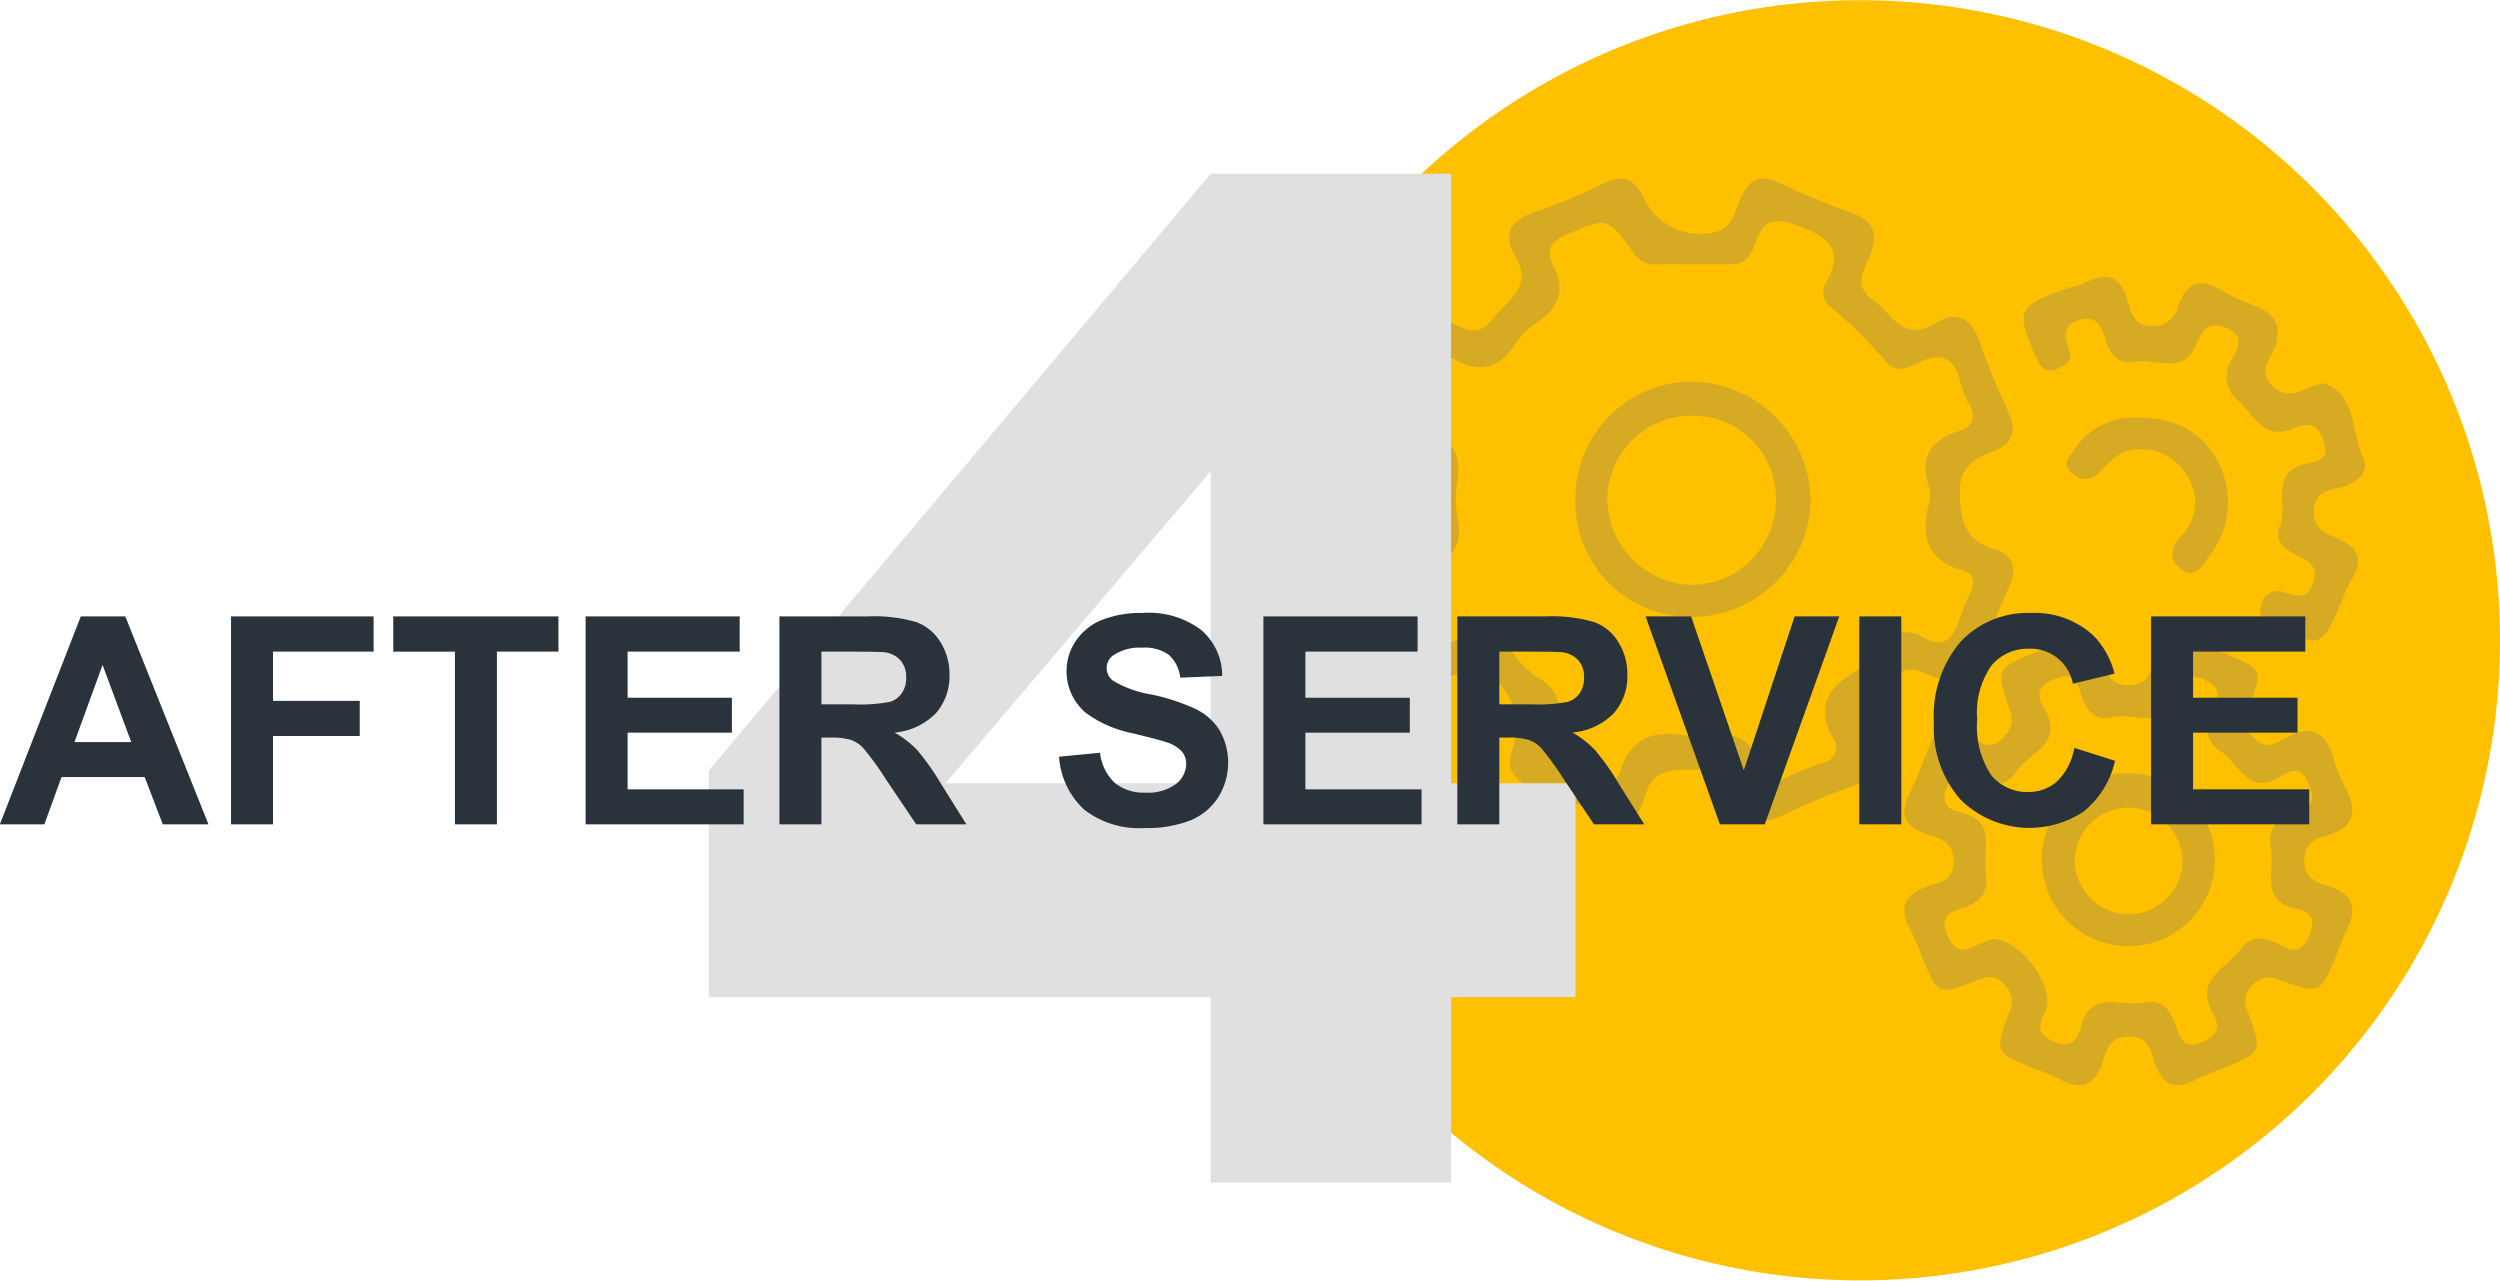
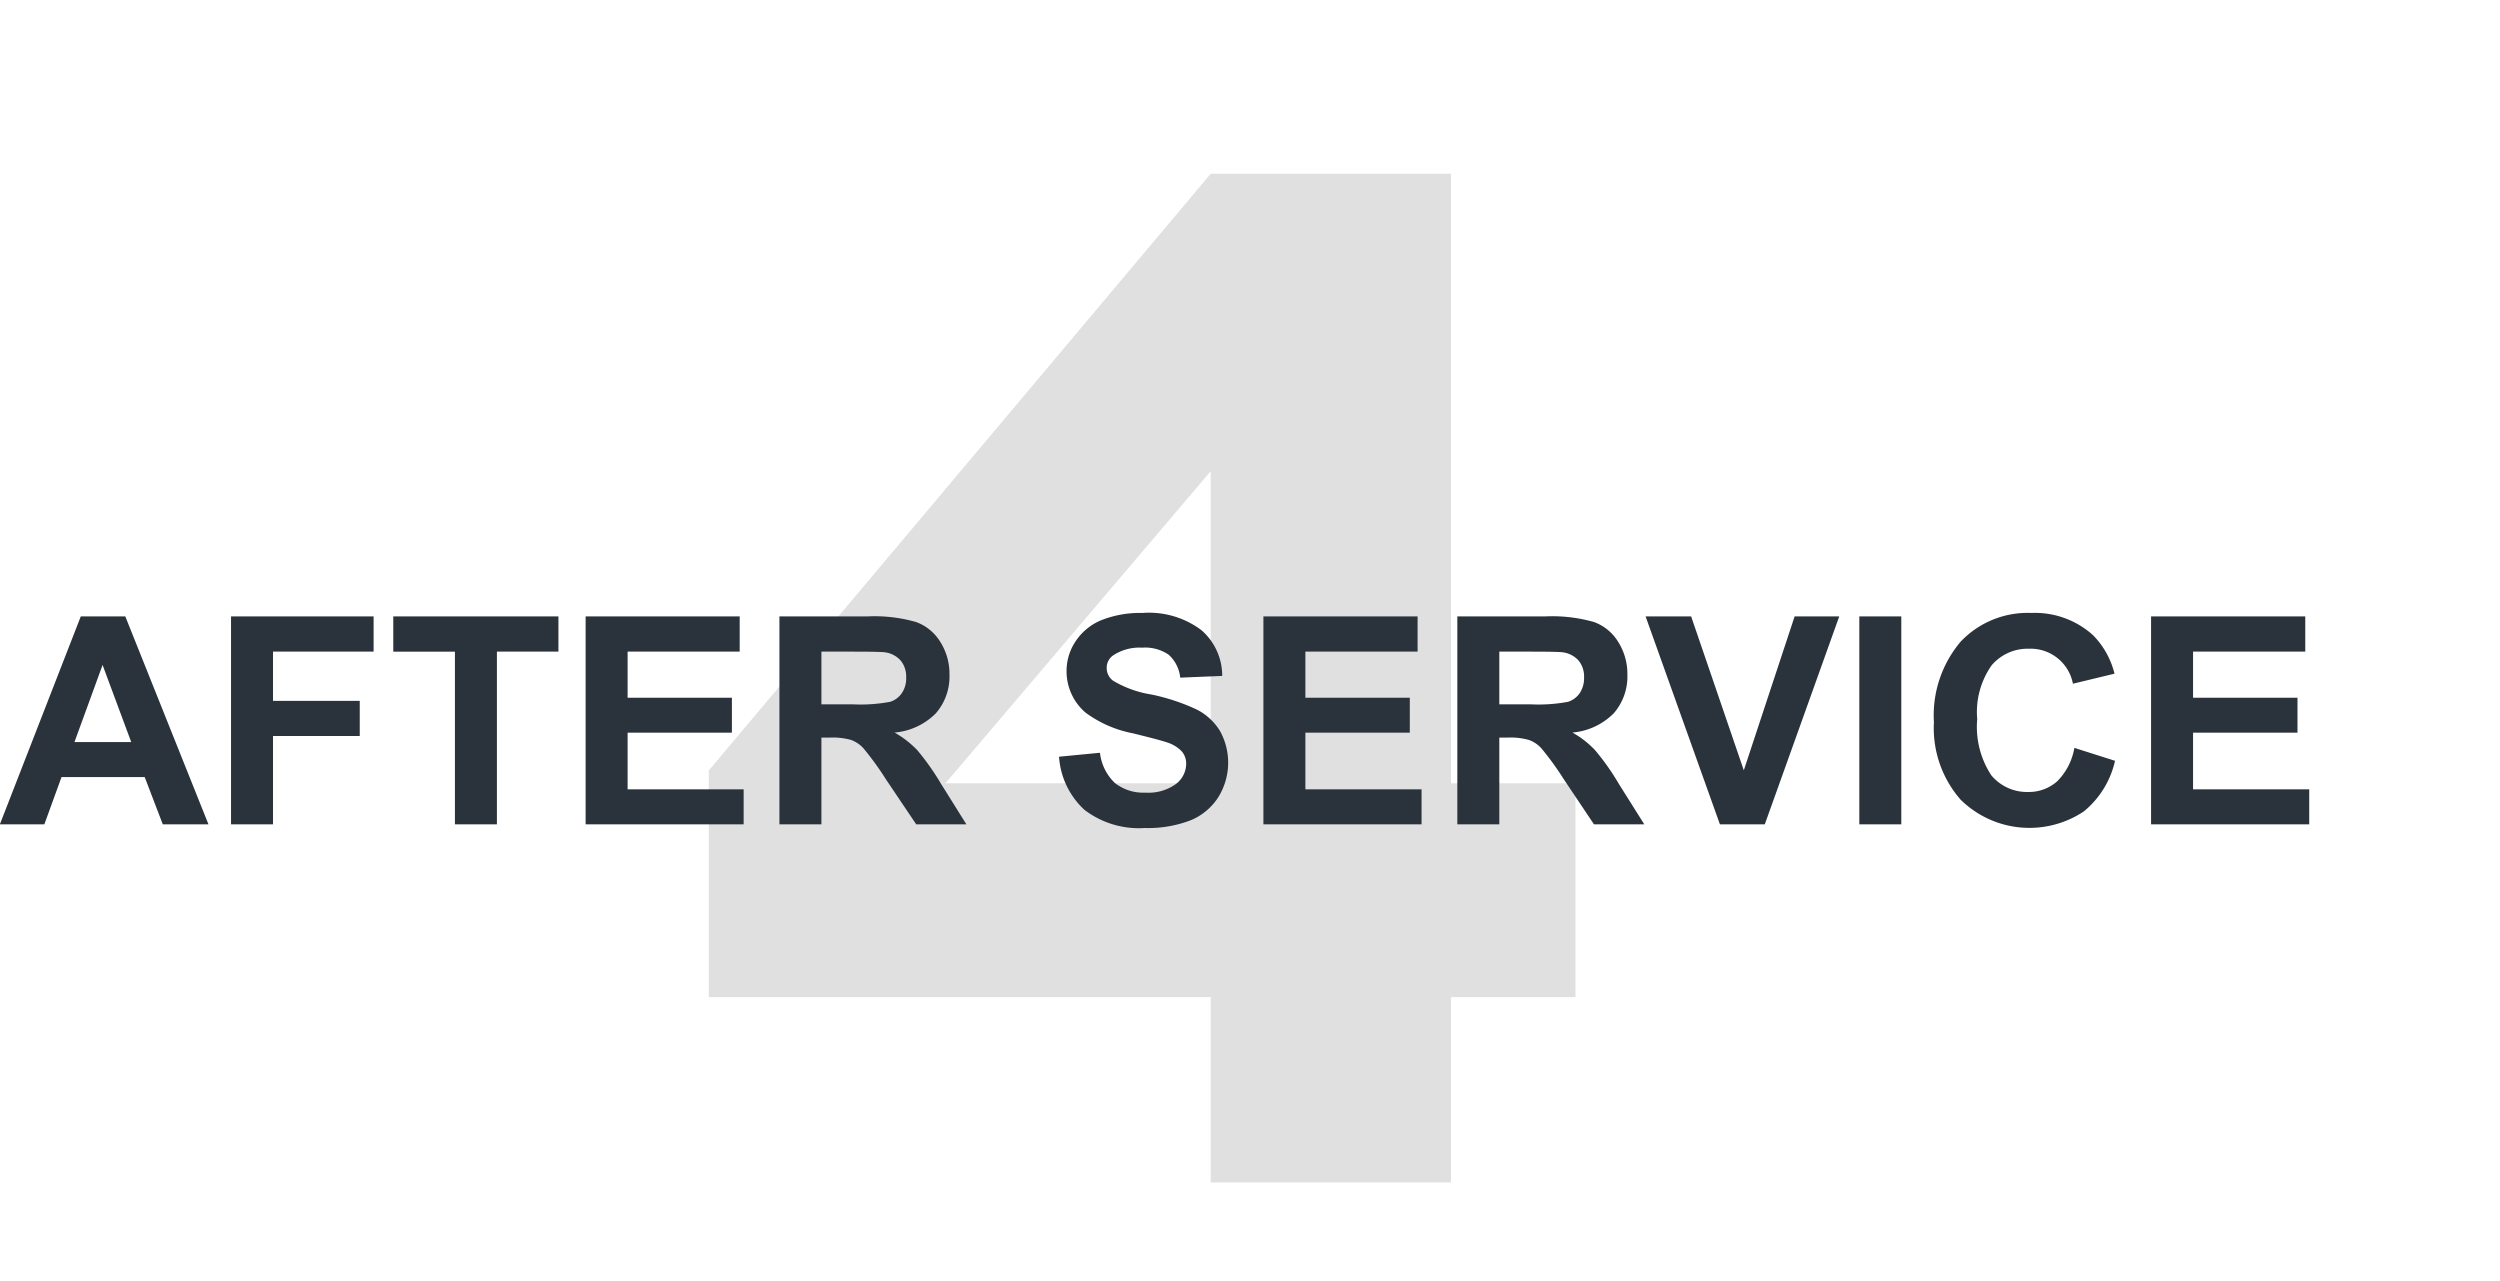
<svg xmlns="http://www.w3.org/2000/svg" id="_04-ONE" data-name="04-ONE" width="189.37" height="97" viewBox="0 0 189.37 97">
  <defs>
    <style>
      .cls-1 {
        fill: #ffc000;
      }

      .cls-1, .cls-2, .cls-3 {
        mix-blend-mode: multiply;
      }

      .cls-2 {
        fill: #757575;
        opacity: 0.3;
      }

      .cls-2, .cls-3, .cls-4 {
        fill-rule: evenodd;
      }

      .cls-3 {
        fill: #e0e0e0;
      }

      .cls-4 {
        fill: #2a333b;
      }
    </style>
  </defs>
-   <circle id="椭圆_1_拷贝_4" data-name="椭圆 1 拷贝 4" class="cls-1" cx="140.885" cy="48.5" r="48.485" />
-   <path id="形状_32_拷贝" data-name="形状 32 拷贝" class="cls-2" d="M1913.62,1935.32c-0.3-.08-0.6-0.16-0.91-0.23-1.18-.29-2.23-1.37-3.53.15-1.34,1.55-2.99,2.73-1.62,5.11,0.79,1.37.29,2.32-1.24,2.87-1.83.67-3.64,1.42-5.4,2.27-1.65.8-2.57,0.32-3.29-1.29-0.46-1.05-.66-2.49-2.49-2.24s-3.98-.56-4.67,2.21c-0.42,1.68-1.53,2.17-3.22,1.33a40.564,40.564,0,0,0-5.19-2.16c-1.71-.59-2.13-1.49-1.48-3.19a4.883,4.883,0,0,0-2.42-5.68c-0.7-.33-1.22.13-1.78,0.3-3.08.95-3.08,0.97-4.37-2.07-0.61-1.44-1.13-2.92-1.82-4.32-0.74-1.51-.44-2.42,1.13-3.16a4.635,4.635,0,0,0,2.32-5.69c-0.38-1.13-1.57-1.23-2.43-1.64-1.46-.7-1.74-1.56-1.07-2.99a52.224,52.224,0,0,0,2.13-5.21c0.6-1.79,1.55-2.32,3.36-1.6,1.03,0.41,2.16,1.34,3.31-.16,1.14-1.48,3.18-2.43,1.72-4.87-0.99-1.68-.23-2.71,1.56-3.3a35.938,35.938,0,0,0,4.97-2.07c1.62-.81,2.56-0.48,3.31,1.18a4.7,4.7,0,0,0,5.67,2.33c1.04-.43,1.19-1.61,1.6-2.49,0.67-1.45,1.49-1.82,2.95-1.12q2.655,1.245,5.42,2.24c1.72,0.62,2.06,1.58,1.41,3.25-0.4,1.05-1.33,2.24.2,3.33,1.47,1.05,2.3,3.33,4.81,1.77,1.63-1.01,2.74-.28,3.34,1.53,0.6,1.77,1.36,3.5,2.13,5.21,0.65,1.42.41,2.36-1.11,2.96-1.45.58-2.62,1.17-2.56,3.29s0.46,3.52,2.63,4.16c1.42,0.41,1.72,1.42,1.13,2.77-0.88,2-1.73,4.02-2.55,6.04A1.544,1.544,0,0,1,1913.62,1935.32Zm-19.39,4.23c2.47-.64,4.45-0.18,5.31,2.6a1.019,1.019,0,0,0,1.56.5c0.94-.38,1.86-0.84,2.82-1.15a1.172,1.172,0,0,0,.79-1.94c-1.1-2.02-.59-3.53,1.36-4.72a5.275,5.275,0,0,0,1.63-1.66,2.743,2.743,0,0,1,3.98-1.13c1.47,0.75,2.15.09,2.6-1.24a19.257,19.257,0,0,1,.87-2.17c0.35-.76.35-1.44-0.55-1.7-2.68-.77-3.24-2.56-2.58-5.03a2.56,2.56,0,0,0-.01-1.4c-0.71-2.16.16-3.43,2.19-4.1,1.12-.37,1.48-1.03.85-2.14a6.009,6.009,0,0,1-.62-1.51c-0.44-1.82-1.36-2.49-3.18-1.58-0.74.37-1.66,0.85-2.39,0.03a33.673,33.673,0,0,0-4.33-4.28,1.357,1.357,0,0,1-.34-1.73c1.53-2.65.15-3.56-2.19-4.41-1.62-.59-2.45-0.46-3.05,1.16-0.31.86-.66,1.8-1.89,1.79-1.95-.02-3.9,0-5.86,0a1.8,1.8,0,0,1-1.55-.87c-2.02-2.78-2-2.7-5.11-1.37-1.26.54-1.54,1.25-.98,2.33,0.98,1.9.39,3.23-1.28,4.35a5.764,5.764,0,0,0-1.65,1.65c-1.13,1.75-2.55,2.18-4.37,1.19-1.26-.69-1.85-0.12-2.23,1.05a9.676,9.676,0,0,1-.71,1.73c-0.78,1.36-.61,2.3,1.01,2.8,1.69,0.52,2.27,1.68,1.98,3.43a9.4,9.4,0,0,0,.01,3.04,2.76,2.76,0,0,1-2.15,3.55c-1.33.38-1.75,1.12-.99,2.4a7.235,7.235,0,0,1,.73,1.72c0.43,1.51,1.19,2.1,2.73,1.26,1.56-.86,2.78-0.4,3.79,1.06a7.424,7.424,0,0,0,1.96,1.99,2.91,2.91,0,0,1,1.21,4.18c-0.6,1.26-.28,2.05,1.09,2.46,0.82,0.25,1.6.65,2.4,0.96,0.64,0.25,1.32.3,1.55-.49C1889.51,1939.2,1891.69,1939.02,1894.23,1939.55Zm19.44-.52c0.71,0.28,1.45.53,2.15,0.87a1.29,1.29,0,0,0,1.82-.31,1.786,1.786,0,0,0,.53-2.05c-1.1-3.17-1.06-3.18,1.99-4.43a23.015,23.015,0,0,0,2.17-.9c1.39-.72,2.15-0.21,2.72,1.13,0.42,0.98.4,2.34,2.16,2.29,1.6-.05,1.62-1.28,2-2.19,0.59-1.46,1.38-1.98,2.87-1.18a24.772,24.772,0,0,0,2.38.98c2.85,1.17,2.88,1.18,1.8,4.04a1.906,1.906,0,0,0,.34,2.3c0.82,0.9,1.56.55,2.28,0.13,1.97-1.14,3.2-.71,3.81,1.54a11.6,11.6,0,0,0,.9,2.16c0.86,1.71.73,2.97-1.36,3.58-0.86.26-1.74,0.52-1.78,1.82-0.04,1.41.86,1.72,1.83,2.03,1.89,0.59,2.23,1.71,1.36,3.39-0.29.55-.47,1.16-0.71,1.74-1.26,3.04-1.27,3.08-4.35,1.98a1.676,1.676,0,0,0-2.06.41,1.714,1.714,0,0,0-.31,2.1c1.07,2.95,1.05,2.96-1.87,4.17a18.65,18.65,0,0,0-1.96.79c-1.74,1-2.76.46-3.32-1.39-0.26-.87-0.47-1.75-1.78-1.79-1.37-.03-1.77.76-2.06,1.77-0.58,2.04-1.76,2.38-3.52,1.34a12.6,12.6,0,0,0-1.74-.69c-2.94-1.22-2.97-1.23-1.89-4.17a1.821,1.821,0,0,0-.42-2.28c-0.75-.71-1.33-0.48-2.11-0.18-2.84,1.08-2.85,1.06-4.03-1.81a23.026,23.026,0,0,0-.93-2.16c-0.89-1.66-.34-2.6,1.35-3.21,0.86-.31,1.95-0.34,1.96-1.87,0.01-1.6-1.09-1.73-2.06-2.08-1.57-.57-2.11-1.43-1.29-3.04,0.6-1.18,1.02-2.45,1.53-3.67A1.569,1.569,0,0,1,1913.67,1939.03Zm3.19,15.83c2.05-.06,4.66,3.52,4.03,5.29-0.33.94-1.01,1.76,0.53,2.43,1.45,0.62,1.86-.09,2.15-1.17,0.77-2.78,3.05-1.38,4.7-1.74,1.55-.33,2.09.68,2.49,1.85,0.34,0.98.66,1.69,1.99,1.12,1.2-.52,1.34-1.19.78-2.17-1.46-2.55,1.04-3.37,2.08-4.82,0.9-1.26,2.05-.86,3.14-0.29,1.04,0.54,1.57.41,2.09-.79,0.55-1.28.05-1.77-.99-2.01-2.83-.64-1.62-2.89-1.92-4.56-0.27-1.56.48-2.33,1.88-2.71,1.21-.33,1.52-0.95.97-2.23-0.6-1.39-1.36-1-2.18-.49-2.38,1.46-3.05-.94-4.38-1.87a2.155,2.155,0,0,1-.81-3.04c0.49-1,1-1.84-.64-2.5-1.56-.63-1.77.35-2.06,1.28-0.88,2.75-3.15,1.2-4.78,1.6-1.38.34-1.99-.54-2.36-1.68-0.34-1.04-.62-1.82-2.09-1.19-1.41.6-1.23,1.34-.68,2.32,1.51,2.62-1.29,3.26-2.21,4.74-0.76,1.2-1.89.89-2.9,0.31-1.07-.61-1.7-0.62-2.27.74-0.56,1.31-.01,1.74,1.02,1.98,2.84,0.65,1.59,2.9,1.89,4.58,0.29,1.59-.56,2.29-1.89,2.71-0.99.31-1.58,0.67-1.02,1.99,0.58,1.36,1.26,1.29,2.3.74A8.887,8.887,0,0,1,1916.86,1954.86Zm21.52-45.46c0.03,1.17-1.76,2.21-.32,3.58,1.31,1.24,2.48-.02,3.71-0.18a0.508,0.508,0,0,1,.23-0.04c2.48,1.03,1.98,3.65,2.87,5.51,0.54,1.13-.22,1.84-1.35,2.27-0.92.35-2.23,0.19-2.33,1.82-0.09,1.53,1.03,1.79,1.97,2.23,1.35,0.63,1.72,1.49,1,2.82a13.168,13.168,0,0,0-.82,1.69c-1.82,4.64-2.11,3.1-5.18,1.88-0.66-.26-1.34-0.59-0.92-1.55a1.25,1.25,0,0,1,1.67-.85c0.92,0.28,1.78.62,2.23-.73,0.42-1.29-.41-1.65-1.27-2.09-0.89-.45-1.74-1.09-1.27-2.18,0.69-1.56-.83-4.03,1.94-4.73,0.87-.22,1.9-0.2,1.37-1.74-0.49-1.39-1.21-1.4-2.31-.93-2.24.96-2.96-1.06-4.17-2.13a2.373,2.373,0,0,1-.42-3.19c0.44-.85.94-1.67-0.41-2.28-1.33-.59-1.89.1-2.3,1.16-0.97,2.48-3.09,1.08-4.69,1.38-1.23.22-1.89-.54-2.21-1.63-0.28-.95-0.57-1.86-1.87-1.56s-1.31,1.18-.92,2.17c0.36,0.92-.1,1.25-0.87,1.55-0.89.35-1.23-.05-1.56-0.8-1.63-3.63-1.48-3.98,2.35-5.28a12.265,12.265,0,0,0,1.55-.52c1.61-.81,2.5-0.2,2.97,1.39,0.29,0.98.47,1.95,1.88,1.99a1.952,1.952,0,0,0,2-1.61c0.64-1.73,1.64-2.09,3.24-1.11,0.99,0.61,2.13.97,3.17,1.49A1.857,1.857,0,0,1,1938.38,1909.4Zm-10.7,5.95c3.13-.01,5.18,1.12,6.38,3.66a6.521,6.521,0,0,1-.83,6.85c-0.46.66-1.09,1.86-2.21,0.89-0.82-.71-0.72-1.56.1-2.43a3.568,3.568,0,0,0,.47-4.53,4.039,4.039,0,0,0-3.71-2.05c-1.35.02-2.15,0.95-2.94,1.74a1.324,1.324,0,0,1-2.03.1c-0.87-.62-0.31-1.21.11-1.77A5.388,5.388,0,0,1,1927.68,1915.35Zm-33.7,15.1a8.707,8.707,0,0,1-8.73-9.05,8.826,8.826,0,0,1,8.83-8.77,9.119,9.119,0,0,1,8.98,8.99A9.015,9.015,0,0,1,1893.98,1930.45Zm6.45-8.64a6.29,6.29,0,0,0-6.13-6.6,6.4,6.4,0,0,0-6.64,6.14,6.589,6.589,0,0,0,6.19,6.67A6.411,6.411,0,0,0,1900.43,1921.81Zm33.25,27.15a6.551,6.551,0,0,1-13.1-.01A6.551,6.551,0,1,1,1933.68,1948.96Zm-2.44.02a4.152,4.152,0,0,0-3.97-4.09,4.093,4.093,0,0,0-4.2,3.84A4.087,4.087,0,1,0,1931.24,1948.98Z" transform="translate(-1765.91 -1883.72)" />
  <path id="_4" data-name="4" class="cls-3" d="M1857.62,1973.29h18.2v-14.04h9.43v-16.2h-9.43v-46.17h-18.2l-38.02,45.2v17.17h38.02v14.04Zm-20.09-30.24,20.09-23.64v23.64h-20.09Z" transform="translate(-1765.91 -1883.72)" />
  <path id="After_service" data-name="After service" class="cls-4" d="M1775.4,1930.41h-3.37l-6.13,15.75h3.37l1.3-3.58h6.3l1.37,3.58h3.46Zm-3.85,9.52,2.13-5.84,2.17,5.84h-4.3Zm15.04,6.23v-6.69h6.57v-2.66h-6.57v-3.73h7.62v-2.67h-10.8v15.75h3.18Zm16.96,0v-13.08h4.66v-2.67H1795.7v2.67h4.67v13.08h3.18Zm18.69,0v-2.65h-8.79v-4.29h7.9v-2.65h-7.9v-3.49h8.49v-2.67h-11.67v15.75h11.97Zm5.89,0v-6.57h0.65a5.178,5.178,0,0,1,1.6.18,2.349,2.349,0,0,1,.95.65,22.514,22.514,0,0,1,1.68,2.32l2.3,3.42h3.8l-1.92-3.07a19.078,19.078,0,0,0-1.81-2.56,7.43,7.43,0,0,0-1.71-1.32,5,5,0,0,0,3.12-1.45,4.234,4.234,0,0,0,1.04-2.93,4.514,4.514,0,0,0-.69-2.48,3.587,3.587,0,0,0-1.83-1.51,11.473,11.473,0,0,0-3.67-.43h-6.69v15.75h3.18Zm0-13.08h2.48c1.29,0,2.06.02,2.32,0.05a1.935,1.935,0,0,1,1.2.62,1.9,1.9,0,0,1,.42,1.28,1.98,1.98,0,0,1-.32,1.18,1.676,1.676,0,0,1-.89.67,12.163,12.163,0,0,1-2.86.19h-2.35v-3.99Zm19.92,11.98a6.793,6.793,0,0,0,4.58,1.38,9.007,9.007,0,0,0,3.43-.57,4.526,4.526,0,0,0,2.13-1.76,4.952,4.952,0,0,0,.12-5.04,4.411,4.411,0,0,0-1.74-1.6,15.524,15.524,0,0,0-3.43-1.14,8.147,8.147,0,0,1-2.92-1.05,1.193,1.193,0,0,1-.48-0.96,1.137,1.137,0,0,1,.51-0.97,3.612,3.612,0,0,1,2.17-.57,3.154,3.154,0,0,1,2.01.53,2.707,2.707,0,0,1,.88,1.74l3.18-.13a4.574,4.574,0,0,0-1.58-3.47,6.6,6.6,0,0,0-4.46-1.3,8,8,0,0,0-3.1.54,4.287,4.287,0,0,0-1.96,1.6,4.023,4.023,0,0,0-.69,2.25,4.121,4.121,0,0,0,1.45,3.17,8.869,8.869,0,0,0,3.59,1.56c1.33,0.33,2.18.55,2.55,0.68a2.621,2.621,0,0,1,1.14.69,1.409,1.409,0,0,1,.33.95,1.942,1.942,0,0,1-.78,1.52,3.554,3.554,0,0,1-2.31.65,3.475,3.475,0,0,1-2.31-.73,3.745,3.745,0,0,1-1.13-2.29l-3.1.3A6,6,0,0,0,1848.05,1945.06Zm25.54,1.1v-2.65h-8.8v-4.29h7.91v-2.65h-7.91v-3.49h8.5v-2.67h-11.68v15.75h11.98Zm5.89,0v-6.57h0.64a5.134,5.134,0,0,1,1.6.18,2.312,2.312,0,0,1,.96.65,22.514,22.514,0,0,1,1.68,2.32l2.29,3.42h3.81l-1.93-3.07a18.2,18.2,0,0,0-1.81-2.56,7.154,7.154,0,0,0-1.7-1.32,5.03,5.03,0,0,0,3.12-1.45,4.234,4.234,0,0,0,1.04-2.93,4.514,4.514,0,0,0-.69-2.48,3.587,3.587,0,0,0-1.83-1.51,11.516,11.516,0,0,0-3.67-.43h-6.69v15.75h3.18Zm0-13.08h2.48c1.29,0,2.06.02,2.32,0.05a1.962,1.962,0,0,1,1.2.62,1.9,1.9,0,0,1,.42,1.28,2.054,2.054,0,0,1-.32,1.18,1.714,1.714,0,0,1-.89.67,12.163,12.163,0,0,1-2.86.19h-2.35v-3.99Zm20.11,13.08,5.64-15.75h-3.38l-3.85,11.66-3.99-11.66h-3.45l5.63,15.75h3.4Zm10.34,0v-15.75h-3.18v15.75h3.18Zm11.8-3.25a3.224,3.224,0,0,1-2.18.8,3.511,3.511,0,0,1-2.8-1.26,6.677,6.677,0,0,1-1.07-4.26,6.155,6.155,0,0,1,1.09-4.07,3.577,3.577,0,0,1,2.84-1.26,3.262,3.262,0,0,1,3.32,2.65l3.15-.76a6.317,6.317,0,0,0-1.61-2.9,6.559,6.559,0,0,0-4.7-1.7,6.979,6.979,0,0,0-5.34,2.17,8.634,8.634,0,0,0-2.03,6.11,8.228,8.228,0,0,0,2.02,5.86,7.426,7.426,0,0,0,9.34.89,6.916,6.916,0,0,0,2.36-3.83l-3.08-.98A4.705,4.705,0,0,1,1921.73,1942.91Zm19.1,3.25v-2.65h-8.8v-4.29h7.91v-2.65h-7.91v-3.49h8.5v-2.67h-11.68v15.75h11.98Z" transform="translate(-1765.91 -1883.72)" />
</svg>